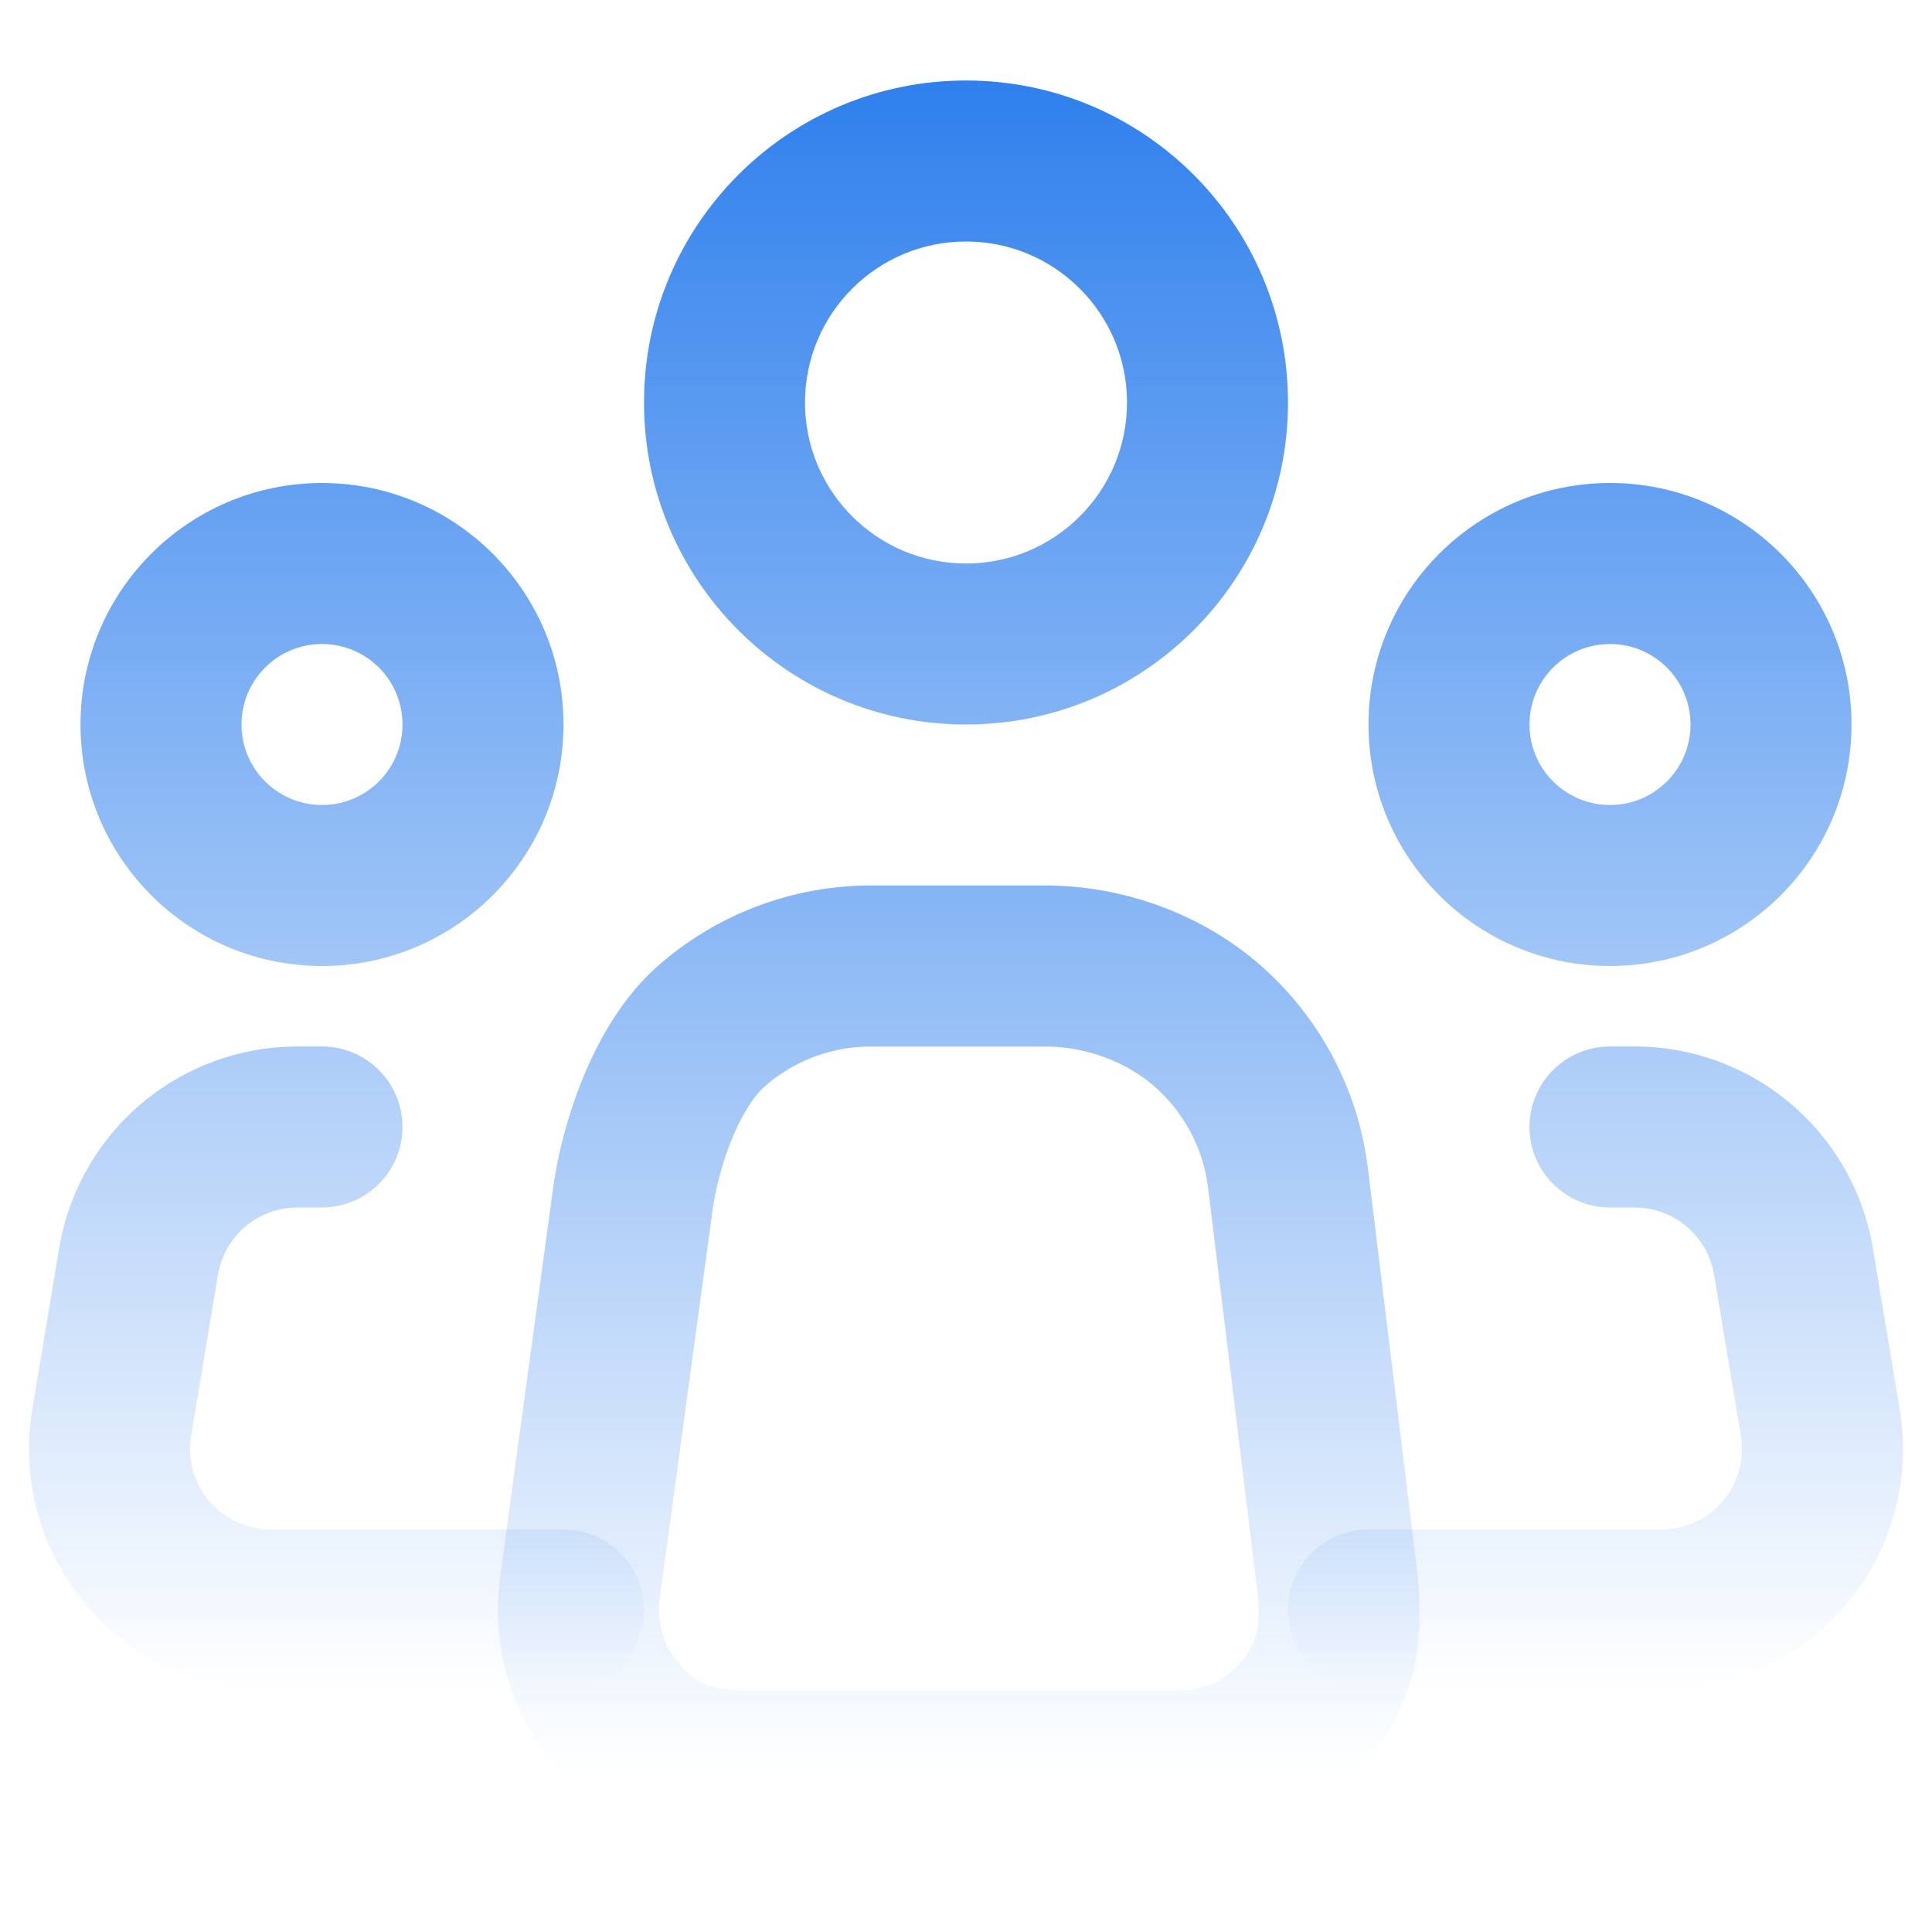
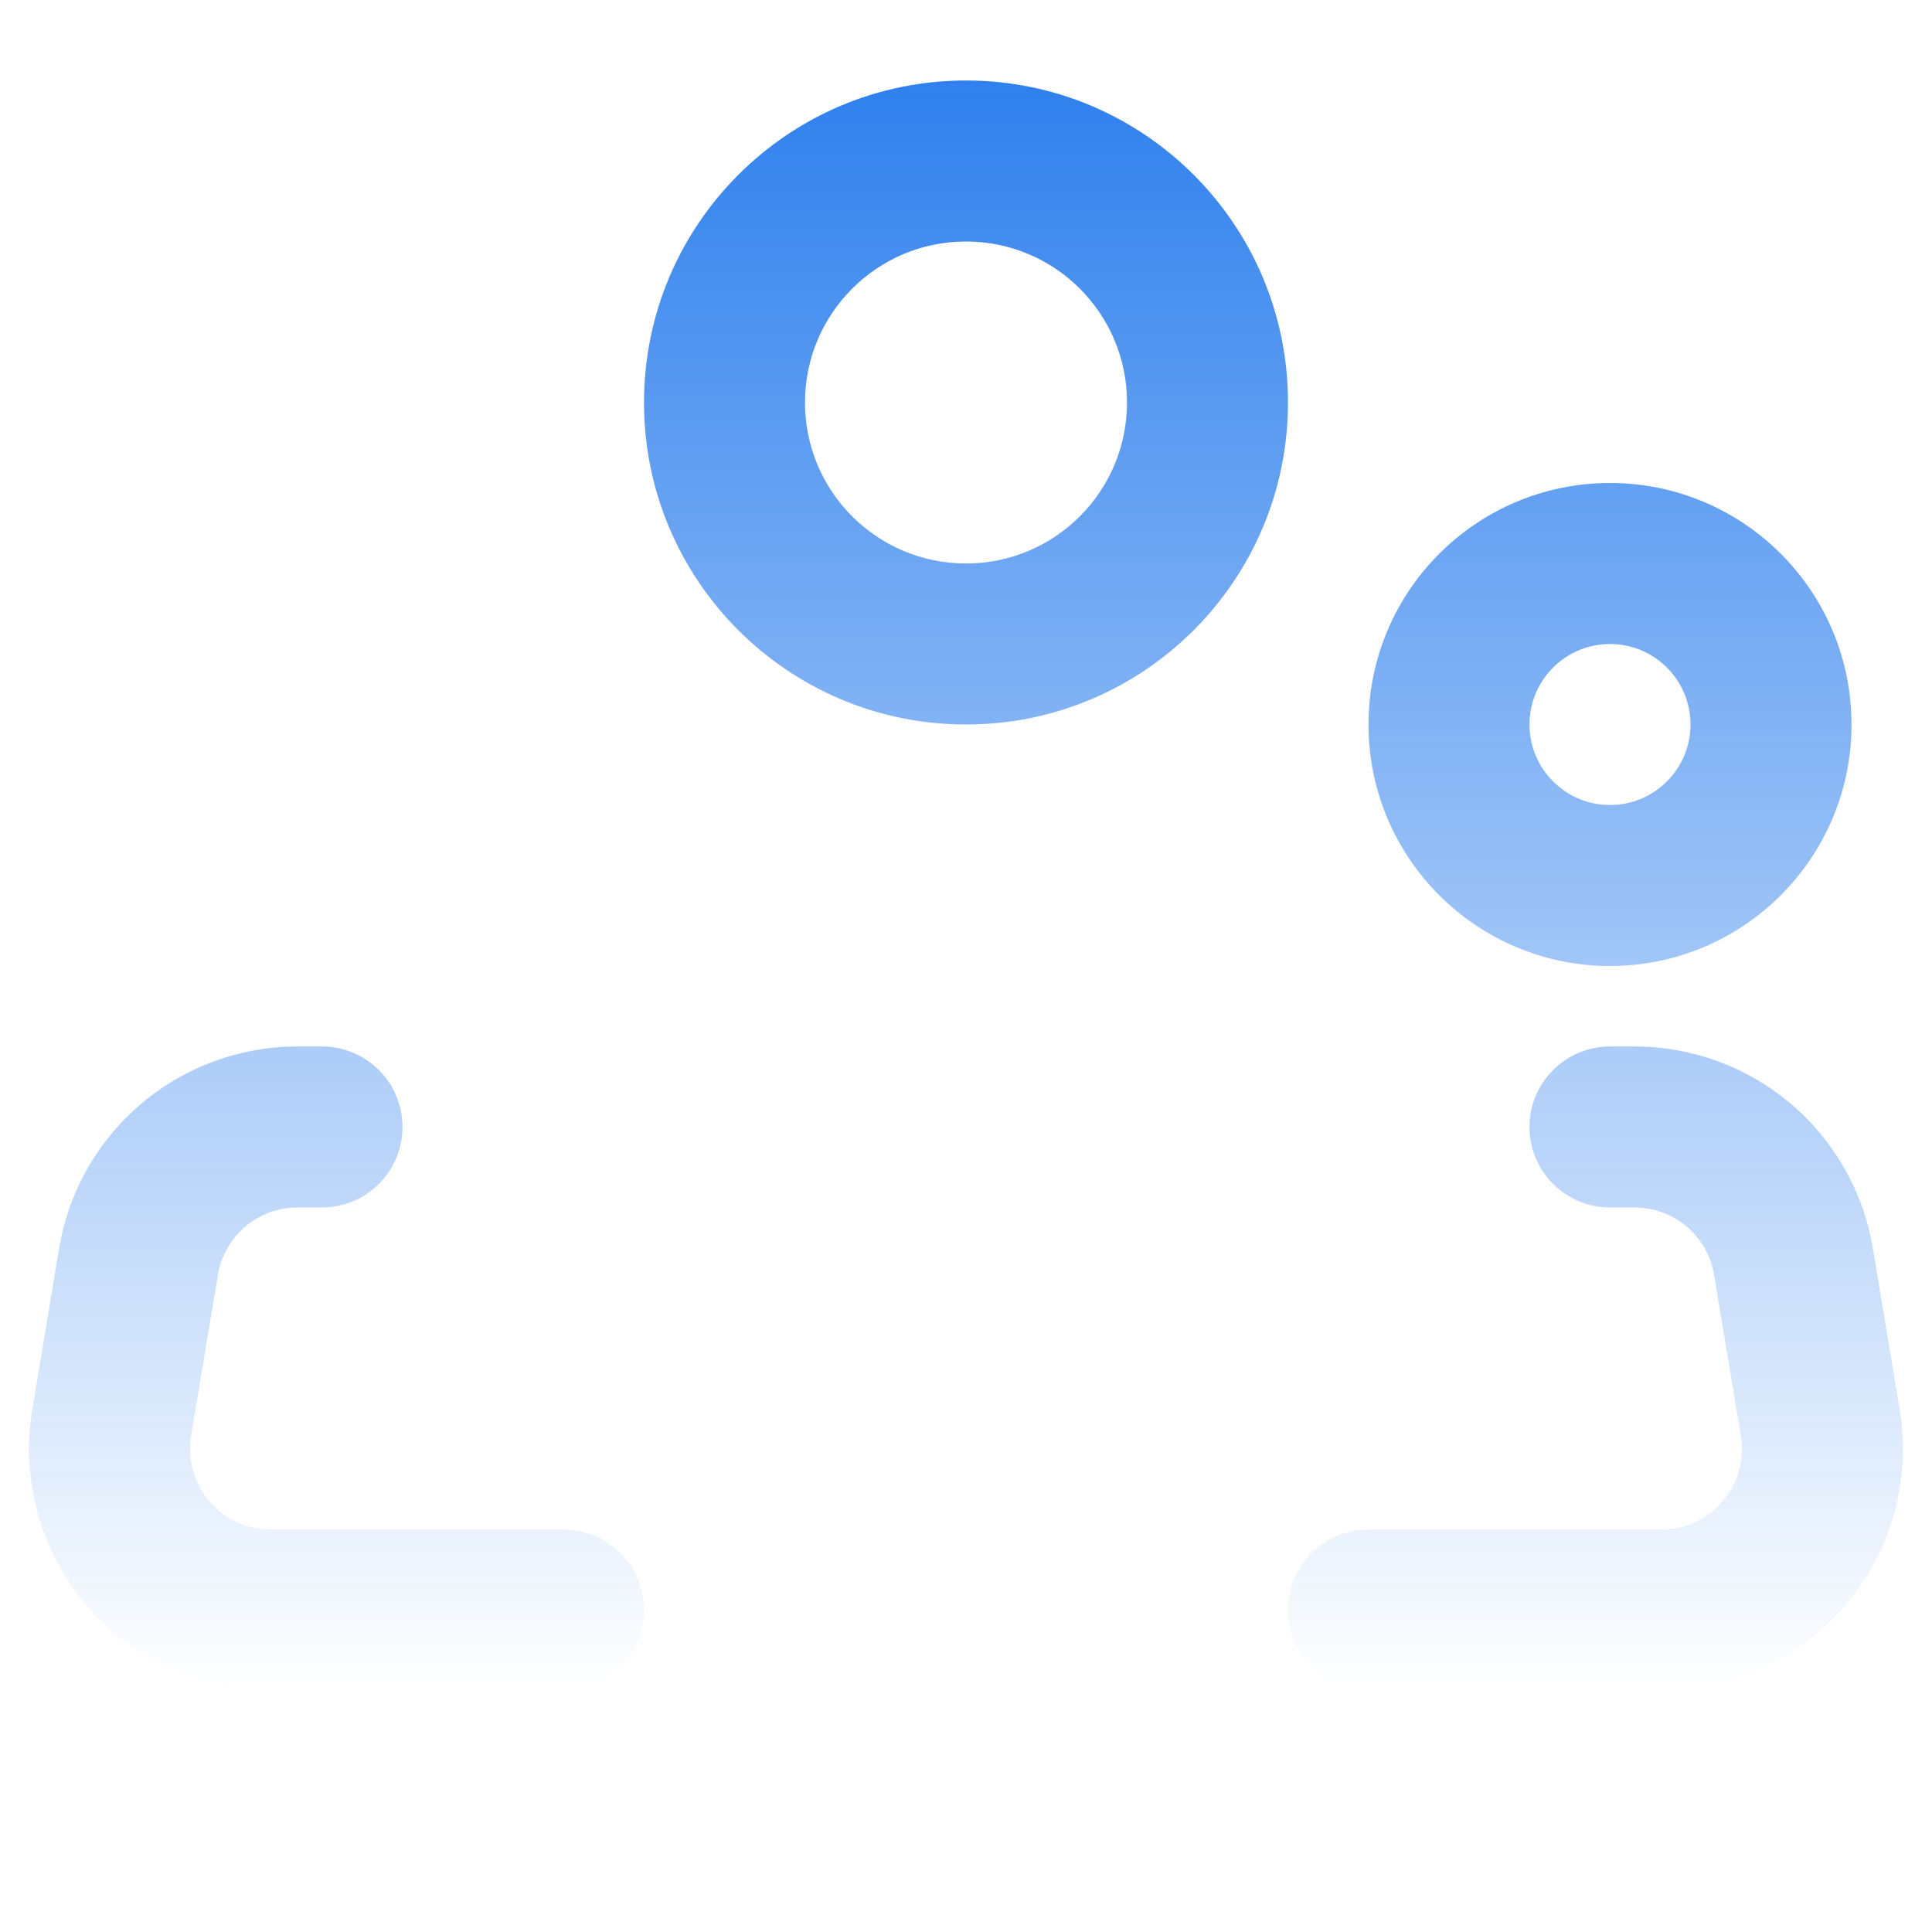
<svg xmlns="http://www.w3.org/2000/svg" width="110" height="110" viewBox="0 0 110 110" fill="none">
-   <path d="M76.133 90L73.329 67.045C72.913 63.718 71.296 60.658 68.783 58.44C66.269 56.222 62.852 54.999 59.5 55L49.578 55C46.227 55.001 42.992 56.225 40.48 58.443C37.969 60.661 36.415 65.175 36 68.5L33 90.53C32.839 91.82 32.954 93.13 33.338 94.372C33.721 95.615 34.365 96.761 35.226 97.736C36.087 98.71 36.948 99.466 38.133 100C39.319 100.534 40.802 100.834 42.102 100.833H67.164C68.464 100.834 69.749 100.557 70.934 100.023C72.119 99.489 73.177 98.709 74.037 97.734C74.898 96.76 75.541 95.613 75.925 94.371C76.308 93.129 76.295 91.29 76.133 90Z" stroke="url(#paint0_linear_234_2265)" stroke-width="9.167" stroke-linecap="round" stroke-linejoin="round" />
  <path fill-rule="evenodd" clip-rule="evenodd" d="M55 13.75C49.937 13.75 45.833 17.854 45.833 22.917C45.833 27.979 49.937 32.083 55 32.083C60.063 32.083 64.167 27.979 64.167 22.917C64.167 17.854 60.063 13.75 55 13.75ZM36.667 22.917C36.667 12.791 44.875 4.583 55 4.583C65.125 4.583 73.333 12.791 73.333 22.917C73.333 33.042 65.125 41.25 55 41.25C44.875 41.25 36.667 33.042 36.667 22.917Z" fill="url(#paint1_linear_234_2265)" />
-   <path fill-rule="evenodd" clip-rule="evenodd" d="M18.333 36.667C15.802 36.667 13.75 38.719 13.75 41.25C13.75 43.781 15.802 45.833 18.333 45.833C20.865 45.833 22.917 43.781 22.917 41.25C22.917 38.719 20.865 36.667 18.333 36.667ZM4.583 41.25C4.583 33.656 10.739 27.5 18.333 27.5C25.927 27.5 32.083 33.656 32.083 41.25C32.083 48.844 25.927 55 18.333 55C10.739 55 4.583 48.844 4.583 41.25Z" fill="url(#paint2_linear_234_2265)" />
  <path fill-rule="evenodd" clip-rule="evenodd" d="M91.667 36.667C89.135 36.667 87.083 38.719 87.083 41.25C87.083 43.781 89.135 45.833 91.667 45.833C94.198 45.833 96.25 43.781 96.25 41.25C96.25 38.719 94.198 36.667 91.667 36.667ZM77.917 41.25C77.917 33.656 84.073 27.5 91.667 27.5C99.261 27.5 105.417 33.656 105.417 41.25C105.417 48.844 99.261 55 91.667 55C84.073 55 77.917 48.844 77.917 41.25Z" fill="url(#paint3_linear_234_2265)" />
  <path fill-rule="evenodd" clip-rule="evenodd" d="M16.931 59.583H18.333C20.864 59.583 22.916 61.635 22.916 64.167C22.916 66.698 20.864 68.75 18.333 68.75H16.931C15.846 68.75 14.795 69.135 13.967 69.836C13.14 70.537 12.588 71.508 12.409 72.578L10.882 81.746C10.773 82.403 10.808 83.075 10.985 83.717C11.161 84.359 11.476 84.955 11.906 85.463C12.336 85.971 12.872 86.379 13.476 86.659C14.08 86.938 14.738 87.083 15.404 87.083H32.083C34.614 87.083 36.666 89.135 36.666 91.667C36.666 94.198 34.614 96.25 32.083 96.25H15.405C13.408 96.25 11.434 95.815 9.622 94.976C7.81 94.136 6.203 92.912 4.912 91.388C3.621 89.864 2.677 88.077 2.147 86.151C1.617 84.226 1.512 82.209 1.84 80.239L3.367 71.071C3.902 67.861 5.559 64.944 8.043 62.841C10.527 60.737 13.677 59.583 16.931 59.583ZM87.083 64.167C87.083 61.635 89.135 59.583 91.666 59.583H93.069C96.323 59.583 99.473 60.737 101.957 62.841C104.44 64.944 106.097 67.861 106.633 71.071L108.159 80.239C108.488 82.209 108.383 84.226 107.853 86.151C107.322 88.077 106.379 89.864 105.088 91.388C103.797 92.912 102.189 94.136 100.377 94.976C98.565 95.815 96.592 96.25 94.595 96.25H77.916C75.385 96.25 73.333 94.198 73.333 91.667C73.333 89.135 75.385 87.083 77.916 87.083H94.595C95.261 87.083 95.919 86.938 96.523 86.659C97.127 86.379 97.663 85.971 98.094 85.463C98.524 84.955 98.838 84.359 99.015 83.717C99.192 83.075 99.227 82.403 99.117 81.746L99.117 81.745L97.591 72.579C97.413 71.509 96.86 70.537 96.032 69.836C95.204 69.135 94.155 68.75 93.07 68.75H91.666C89.135 68.75 87.083 66.698 87.083 64.167Z" fill="url(#paint4_linear_234_2265)" />
  <defs>
    <linearGradient id="paint0_linear_234_2265" x1="54.585" y1="15" x2="54.585" y2="100.833" gradientUnits="userSpaceOnUse">
      <stop stop-color="#2F80ED" />
      <stop offset="1" stop-color="#2F80ED" stop-opacity="0" />
    </linearGradient>
    <linearGradient id="paint1_linear_234_2265" x1="55" y1="4.583" x2="55" y2="96.25" gradientUnits="userSpaceOnUse">
      <stop stop-color="#2F80ED" />
      <stop offset="1" stop-color="#2F80ED" stop-opacity="0" />
    </linearGradient>
    <linearGradient id="paint2_linear_234_2265" x1="55" y1="4.583" x2="55" y2="96.25" gradientUnits="userSpaceOnUse">
      <stop stop-color="#2F80ED" />
      <stop offset="1" stop-color="#2F80ED" stop-opacity="0" />
    </linearGradient>
    <linearGradient id="paint3_linear_234_2265" x1="55" y1="4.583" x2="55" y2="96.25" gradientUnits="userSpaceOnUse">
      <stop stop-color="#2F80ED" />
      <stop offset="1" stop-color="#2F80ED" stop-opacity="0" />
    </linearGradient>
    <linearGradient id="paint4_linear_234_2265" x1="55" y1="4.583" x2="55" y2="96.25" gradientUnits="userSpaceOnUse">
      <stop stop-color="#2F80ED" />
      <stop offset="1" stop-color="#2F80ED" stop-opacity="0" />
    </linearGradient>
  </defs>
</svg>